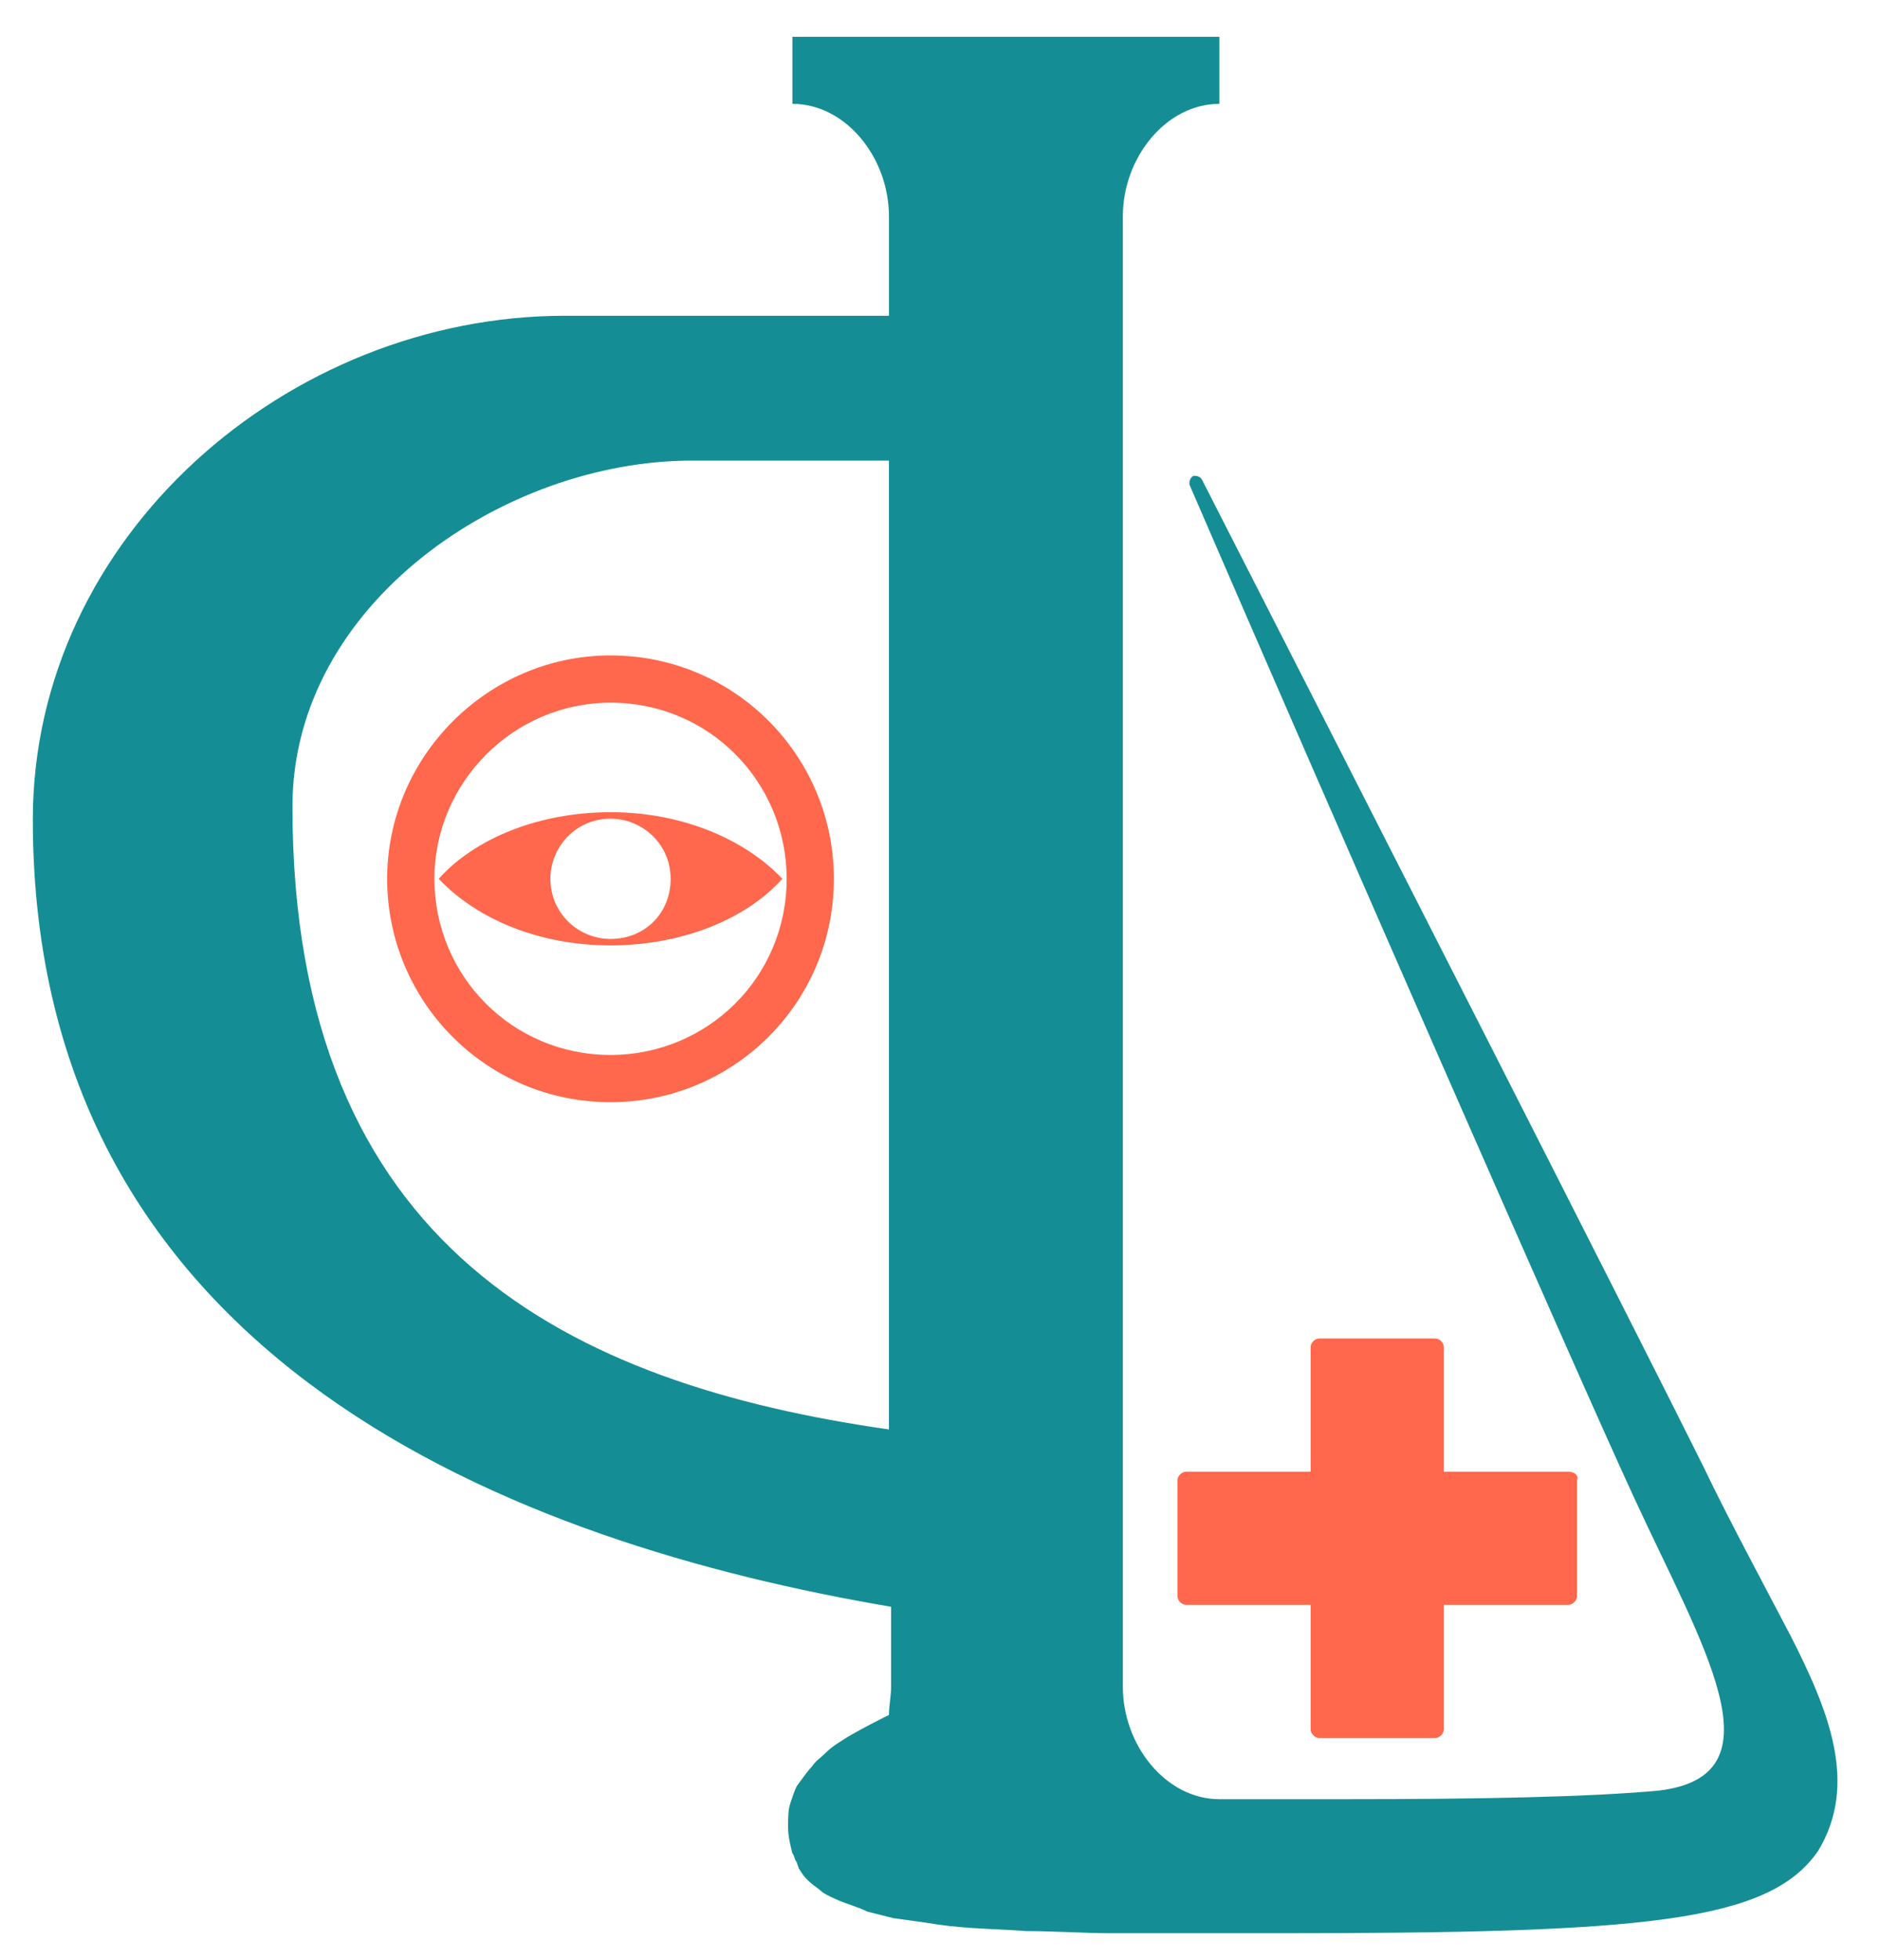
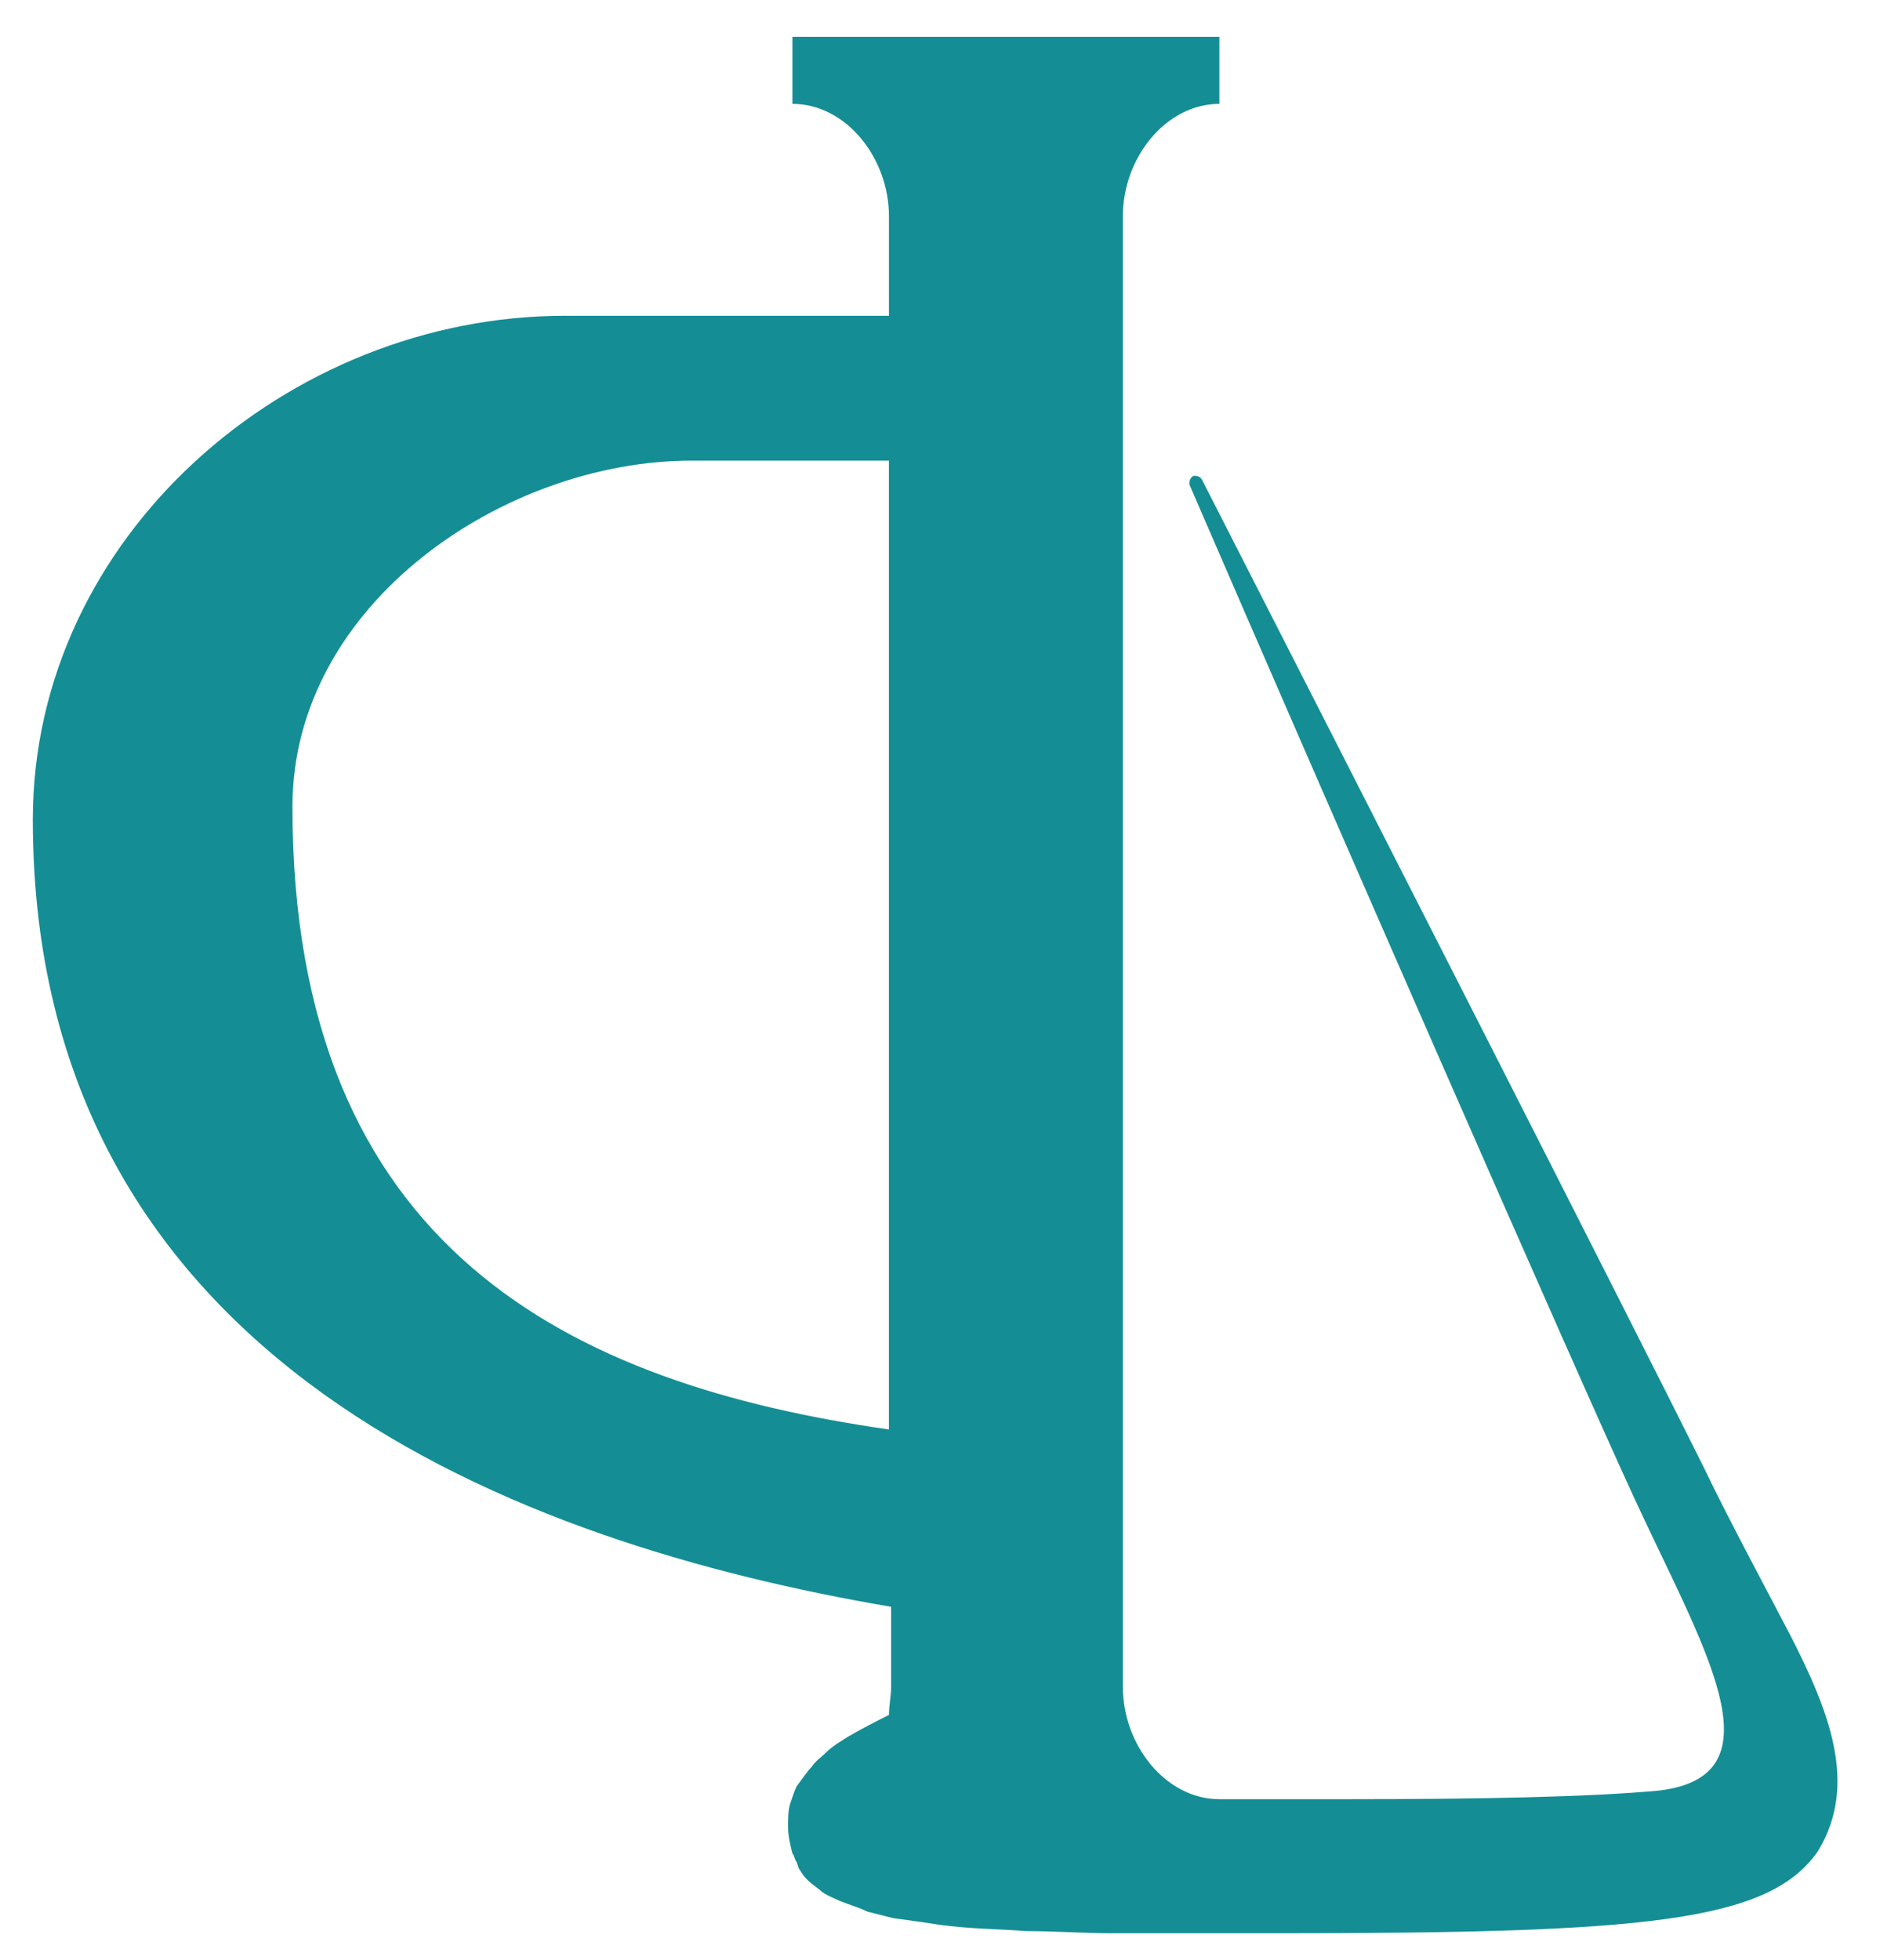
<svg xmlns="http://www.w3.org/2000/svg" height="49" viewBox="0 0 47 49" width="47">
  <g fill-rule="evenodd">
-     <path d="m198.904 28.649h-4.452c-2.629 0-4.184.811-4.184 3.297 0 2.378 2.574 3.514 4.452 3.514h4.13v-6.811zm-177.501 6.162c-7.939-1.135-14.912-4.487-14.912-15.568 0-5.081 5.311-8.649 9.977-8.649h4.935zm22.53 5.135c-.536-1.027-1.609-3.027-2.146-4.162-1.663-3.351-8.797-17.351-12.552-24.703-.054-.108-.161-.108-.214-.108-.107.054-.107.162-.107.216 3.272 7.568 9.655 22.162 11.104 25.297 1.717 3.73 3.755 6.973.644 7.351-1.716.162-4.506.216-7.778.216-.805 0-3.219 0-3.219 0-1.341 0-2.414-1.351-2.414-2.811v-.919-1.081-4.432-24.216-.378-2.865-.162-.216-2.162-.324c0-1.459 1.073-2.811 2.414-2.811v-1.676h-10.675v1.676c1.341 0 2.414 1.351 2.414 2.811v2.486h-8.1c-6.92 0-13.303 5.514-13.303 12.595 0 13.622 12.23 18.108 21.457 19.676v2c0 .216-.054.486-.054.703-.322.162-.644.324-1.019.541-.161.108-.376.216-.59.432-.107.108-.214.162-.322.324-.107.108-.215.27-.376.486-.054.108-.107.27-.161.432-.054.162-.054.378-.054.595 0 .216.054.432.107.649.054.054.054.162.107.216l.054.162.107.162c.161.216.376.324.483.432.161.108.322.162.429.216.268.108.483.162.697.27.215.054.429.108.644.162.376.054.805.108 1.127.162.751.108 1.502.108 2.199.162.697 0 1.448.054 2.146.054h2.146 1.931c9.226 0 12.338-.27 13.571-2.054 1.019-1.676.268-3.514-.697-5.405zm17.165-6.27c-4.935.486-9.387 3.081-9.387 6.649 0 2.811 1.663 4.324 3.648 4.324 2.146 0 4.667-1.73 5.74-3.514zm-4.399-6.162c-2.414 0-5.364 1.027-6.061 2.973h-1.073v-3.243c2.092-1.351 5.632-2.108 7.993-2.108 4.935 0 7.081 2.378 7.081 5.514v12.811c0 .973.697 1.838 1.556 1.838v1.081h-5.096v-2.108c-1.717 2.108-4.345 2.919-6.652 2.919-3.487 0-6.598-2.378-6.598-6.54 0-6.811 8.046-8.486 13.25-9.135 0-2.378-1.663-4-4.399-4zm16.093 16.865c5.632 0 12.713-1.297 12.713-9.297 0-4.162-2.575-7.189-6.33-7.189-1.985 0-4.291.757-6.33 2.757v13.73zm0 8.703c0 .973.697 1.838 1.556 1.838v1.081h-6.652v-1.081c.858 0 1.556-.865 1.556-1.838v-24.216c0-.973-.697-1.838-1.556-1.838v-1.081h5.096v2.378c2.146-2.054 5.257-3.189 7.778-3.189 4.774 0 8.797 3.568 8.797 9.351 0 9.676-8.583 12.703-16.575 12.703zm38.193-6.487v-1.081c.912 0 1.073-.865.805-1.73l-3.916-13.297h-.054l-4.774 13.243h-1.395l-4.72-13.243h-.054l-2.897 13.243c-.214 1.027.697 1.73 1.717 1.73v1.081h-5.847v-1.081c.483 0 1.502-.541 1.609-1.081l3.701-15.568c.268-1.189-.644-1.622-1.931-1.622v-1.081h5.954l3.755 10.595h.107l3.916-10.595h6.115v1.081c-1.448 0-2.307.595-2.038 1.622l4.667 15.405c.268.865 1.072 1.243 1.609 1.243v1.081zm20.92-12.757c-4.935.486-9.387 3.081-9.387 6.649 0 2.757 1.663 4.324 3.648 4.324 2.145 0 4.666-1.73 5.739-3.514zm-4.398-6.162c-2.414 0-5.364 1.027-6.062 2.973h-1.073v-3.243c2.092-1.351 5.633-2.108 7.993-2.108 4.935 0 7.081 2.378 7.081 5.513v12.811c0 .973.697 1.838 1.555 1.838v1.081h-5.096v-2.108c-1.716 2.108-4.345 2.919-6.651 2.919-3.433 0-6.545-2.378-6.545-6.541 0-6.811 8.047-8.486 13.25-9.135-.054-2.433-1.717-4-4.452-4zm27.25 16.595v-15.243c0-.973-.698-1.838-1.556-1.838v-1.081h6.652v1.081c-.859 0-1.556.865-1.556 1.838v15.243h2.682v6h-1.126c0-2.216-.966-3.73-3.433-3.73h-16.737v-1.081c.859 0 1.556-.865 1.556-1.838v-14.595c0-.973-.697-1.838-1.556-1.838v-1.081h6.652v1.081c-.858 0-1.556.865-1.556 1.838v15.243zm23.441-15.243c0-.973-.697-1.838-1.555-1.838v-1.081h5.096v17.514c0 .973.697 1.838 1.555 1.838v1.081h-5.096v-1.892c-1.716 1.351-4.828 2.703-7.671 2.703-3.218 0-6.276-1.405-6.276-5.405v-12.919c0-.973-.697-1.838-1.609-1.838v-1.081h5.096v14.054c0 3.243 2.092 4.595 4.399 4.595 2.092 0 3.916-1.081 6.008-3.459zm11.694 17.568h-4.828v-1.081c.644 0 1.234 0 1.771-.595l5.686-7.081c-3.97-.649-6.062-2.703-6.062-5.838 0-3.027 2.736-5.892 5.74-5.892h11.801v1.081c-.858 0-1.556.865-1.556 1.838v14.595c0 .973.698 1.838 1.556 1.838v1.081h-6.652v-1.081c.859 0 1.556-.865 1.556-1.838v-5.459h-2.521z" fill="#148e94" transform="translate(.82 .92)" />
-     <path d="m14.443 15.463c3.114 0 5.584 2.523 5.584 5.584 0 3.114-2.523 5.584-5.584 5.584-3.114 0-5.584-2.523-5.584-5.584s2.523-5.584 5.584-5.584zm23.946 20.403h-3.114v-3.114c0-.107-.107-.215-.215-.215h-2.899c-.107 0-.215.107-.215.215v3.114h-3.114c-.107 0-.215.107-.215.215v2.899c0 .107.107.215.215.215h3.114v3.114c0 .107.107.215.215.215h2.899c.107 0 .215-.107.215-.215v-3.114h3.114c.107 0 .215-.107.215-.215v-2.899c.054-.107-.054-.215-.215-.215zm-23.946-13.316c-.805 0-1.503-.644-1.503-1.503 0-.805.644-1.503 1.503-1.503.805 0 1.503.644 1.503 1.503 0 .859-.644 1.503-1.503 1.503zm0-3.168c-1.772 0-3.382.644-4.295 1.665.967 1.02 2.523 1.664 4.295 1.664 1.772 0 3.383-.644 4.295-1.664-.913-.967-2.47-1.665-4.295-1.665zm0-2.738c2.47 0 4.403 1.987 4.403 4.403 0 2.47-1.986 4.403-4.403 4.403-2.47 0-4.403-1.987-4.403-4.403s1.986-4.403 4.403-4.403z" fill="#ff684c" transform="translate(.82 .92)" />
+     <path d="m198.904 28.649h-4.452c-2.629 0-4.184.811-4.184 3.297 0 2.378 2.574 3.514 4.452 3.514h4.13v-6.811zm-177.501 6.162c-7.939-1.135-14.912-4.487-14.912-15.568 0-5.081 5.311-8.649 9.977-8.649h4.935zm22.53 5.135c-.536-1.027-1.609-3.027-2.146-4.162-1.663-3.351-8.797-17.351-12.552-24.703-.054-.108-.161-.108-.214-.108-.107.054-.107.162-.107.216 3.272 7.568 9.655 22.162 11.104 25.297 1.717 3.73 3.755 6.973.644 7.351-1.716.162-4.506.216-7.778.216-.805 0-3.219 0-3.219 0-1.341 0-2.414-1.351-2.414-2.811v-.919-1.081-4.432-24.216-.378-2.865-.162-.216-2.162-.324c0-1.459 1.073-2.811 2.414-2.811v-1.676h-10.675v1.676c1.341 0 2.414 1.351 2.414 2.811v2.486h-8.1c-6.92 0-13.303 5.514-13.303 12.595 0 13.622 12.23 18.108 21.457 19.676v2c0 .216-.054.486-.054.703-.322.162-.644.324-1.019.541-.161.108-.376.216-.59.432-.107.108-.214.162-.322.324-.107.108-.215.27-.376.486-.054.108-.107.27-.161.432-.054.162-.054.378-.054.595 0 .216.054.432.107.649.054.054.054.162.107.216l.054.162.107.162c.161.216.376.324.483.432.161.108.322.162.429.216.268.108.483.162.697.27.215.054.429.108.644.162.376.054.805.108 1.127.162.751.108 1.502.108 2.199.162.697 0 1.448.054 2.146.054h2.146 1.931c9.226 0 12.338-.27 13.571-2.054 1.019-1.676.268-3.514-.697-5.405zm17.165-6.27c-4.935.486-9.387 3.081-9.387 6.649 0 2.811 1.663 4.324 3.648 4.324 2.146 0 4.667-1.73 5.74-3.514zm-4.399-6.162c-2.414 0-5.364 1.027-6.061 2.973h-1.073v-3.243c2.092-1.351 5.632-2.108 7.993-2.108 4.935 0 7.081 2.378 7.081 5.514v12.811c0 .973.697 1.838 1.556 1.838v1.081h-5.096v-2.108c-1.717 2.108-4.345 2.919-6.652 2.919-3.487 0-6.598-2.378-6.598-6.54 0-6.811 8.046-8.486 13.25-9.135 0-2.378-1.663-4-4.399-4zm16.093 16.865c5.632 0 12.713-1.297 12.713-9.297 0-4.162-2.575-7.189-6.33-7.189-1.985 0-4.291.757-6.33 2.757v13.73zm0 8.703c0 .973.697 1.838 1.556 1.838v1.081h-6.652v-1.081c.858 0 1.556-.865 1.556-1.838v-24.216c0-.973-.697-1.838-1.556-1.838v-1.081h5.096v2.378c2.146-2.054 5.257-3.189 7.778-3.189 4.774 0 8.797 3.568 8.797 9.351 0 9.676-8.583 12.703-16.575 12.703zm38.193-6.487v-1.081c.912 0 1.073-.865.805-1.73l-3.916-13.297h-.054l-4.774 13.243h-1.395l-4.72-13.243h-.054l-2.897 13.243c-.214 1.027.697 1.73 1.717 1.73v1.081h-5.847v-1.081c.483 0 1.502-.541 1.609-1.081l3.701-15.568c.268-1.189-.644-1.622-1.931-1.622v-1.081h5.954l3.755 10.595h.107l3.916-10.595h6.115v1.081c-1.448 0-2.307.595-2.038 1.622l4.667 15.405c.268.865 1.072 1.243 1.609 1.243v1.081zm20.92-12.757c-4.935.486-9.387 3.081-9.387 6.649 0 2.757 1.663 4.324 3.648 4.324 2.145 0 4.666-1.73 5.739-3.514zm-4.398-6.162h-1.073v-3.243c2.092-1.351 5.633-2.108 7.993-2.108 4.935 0 7.081 2.378 7.081 5.513v12.811c0 .973.697 1.838 1.555 1.838v1.081h-5.096v-2.108c-1.716 2.108-4.345 2.919-6.651 2.919-3.433 0-6.545-2.378-6.545-6.541 0-6.811 8.047-8.486 13.25-9.135-.054-2.433-1.717-4-4.452-4zm27.25 16.595v-15.243c0-.973-.698-1.838-1.556-1.838v-1.081h6.652v1.081c-.859 0-1.556.865-1.556 1.838v15.243h2.682v6h-1.126c0-2.216-.966-3.73-3.433-3.73h-16.737v-1.081c.859 0 1.556-.865 1.556-1.838v-14.595c0-.973-.697-1.838-1.556-1.838v-1.081h6.652v1.081c-.858 0-1.556.865-1.556 1.838v15.243zm23.441-15.243c0-.973-.697-1.838-1.555-1.838v-1.081h5.096v17.514c0 .973.697 1.838 1.555 1.838v1.081h-5.096v-1.892c-1.716 1.351-4.828 2.703-7.671 2.703-3.218 0-6.276-1.405-6.276-5.405v-12.919c0-.973-.697-1.838-1.609-1.838v-1.081h5.096v14.054c0 3.243 2.092 4.595 4.399 4.595 2.092 0 3.916-1.081 6.008-3.459zm11.694 17.568h-4.828v-1.081c.644 0 1.234 0 1.771-.595l5.686-7.081c-3.97-.649-6.062-2.703-6.062-5.838 0-3.027 2.736-5.892 5.74-5.892h11.801v1.081c-.858 0-1.556.865-1.556 1.838v14.595c0 .973.698 1.838 1.556 1.838v1.081h-6.652v-1.081c.859 0 1.556-.865 1.556-1.838v-5.459h-2.521z" fill="#148e94" transform="translate(.82 .92)" />
  </g>
</svg>